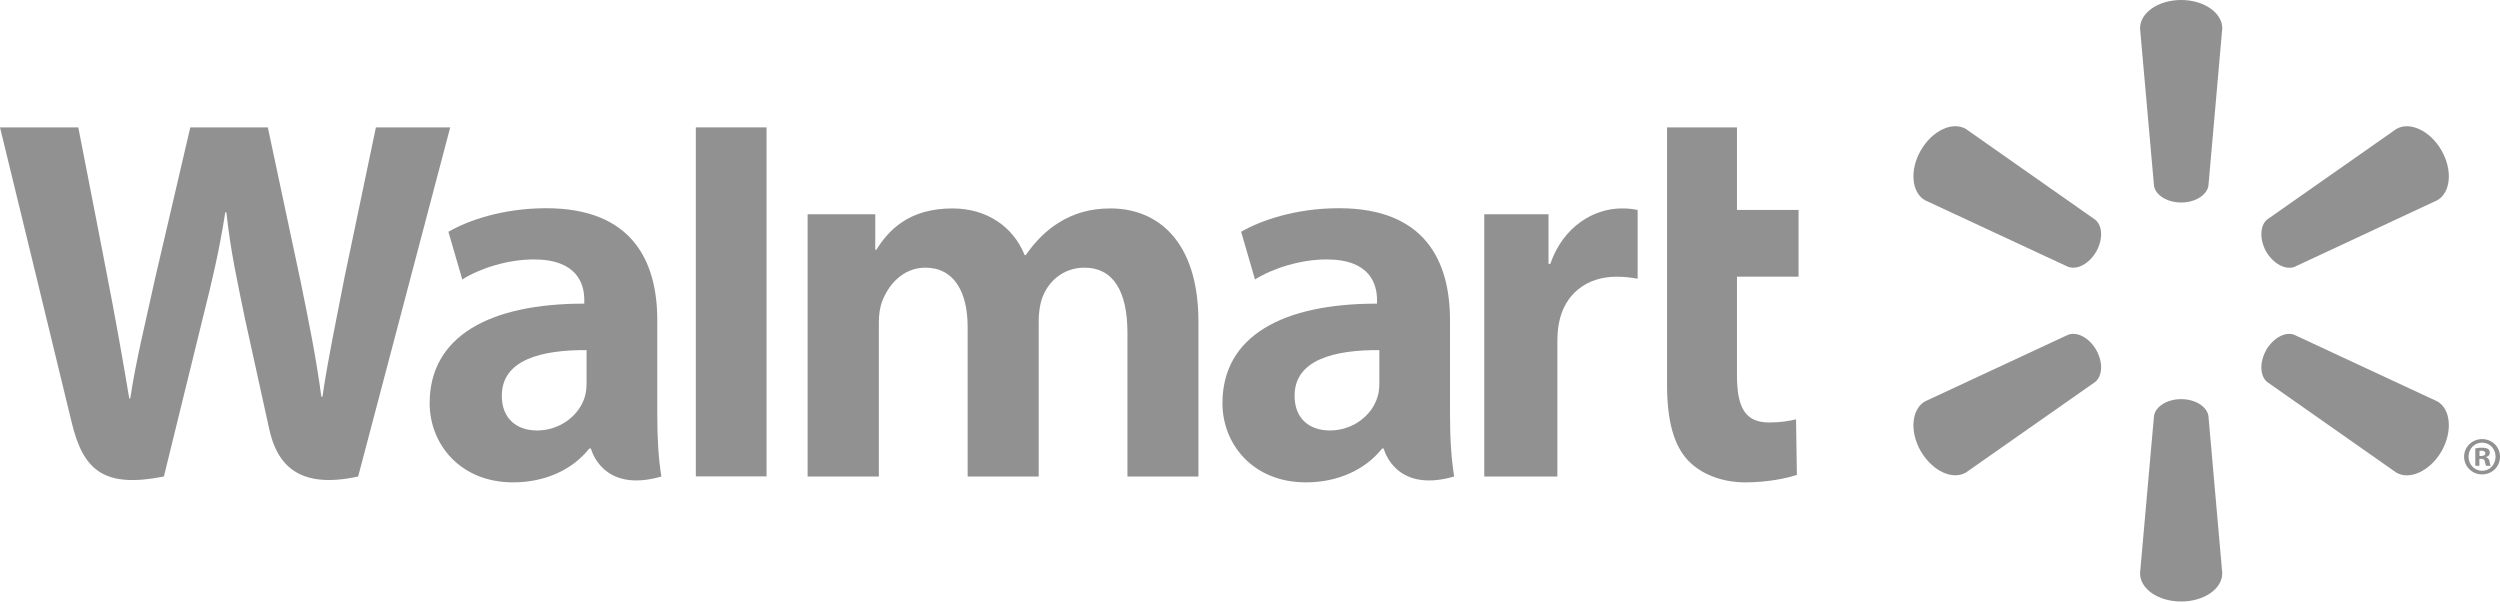
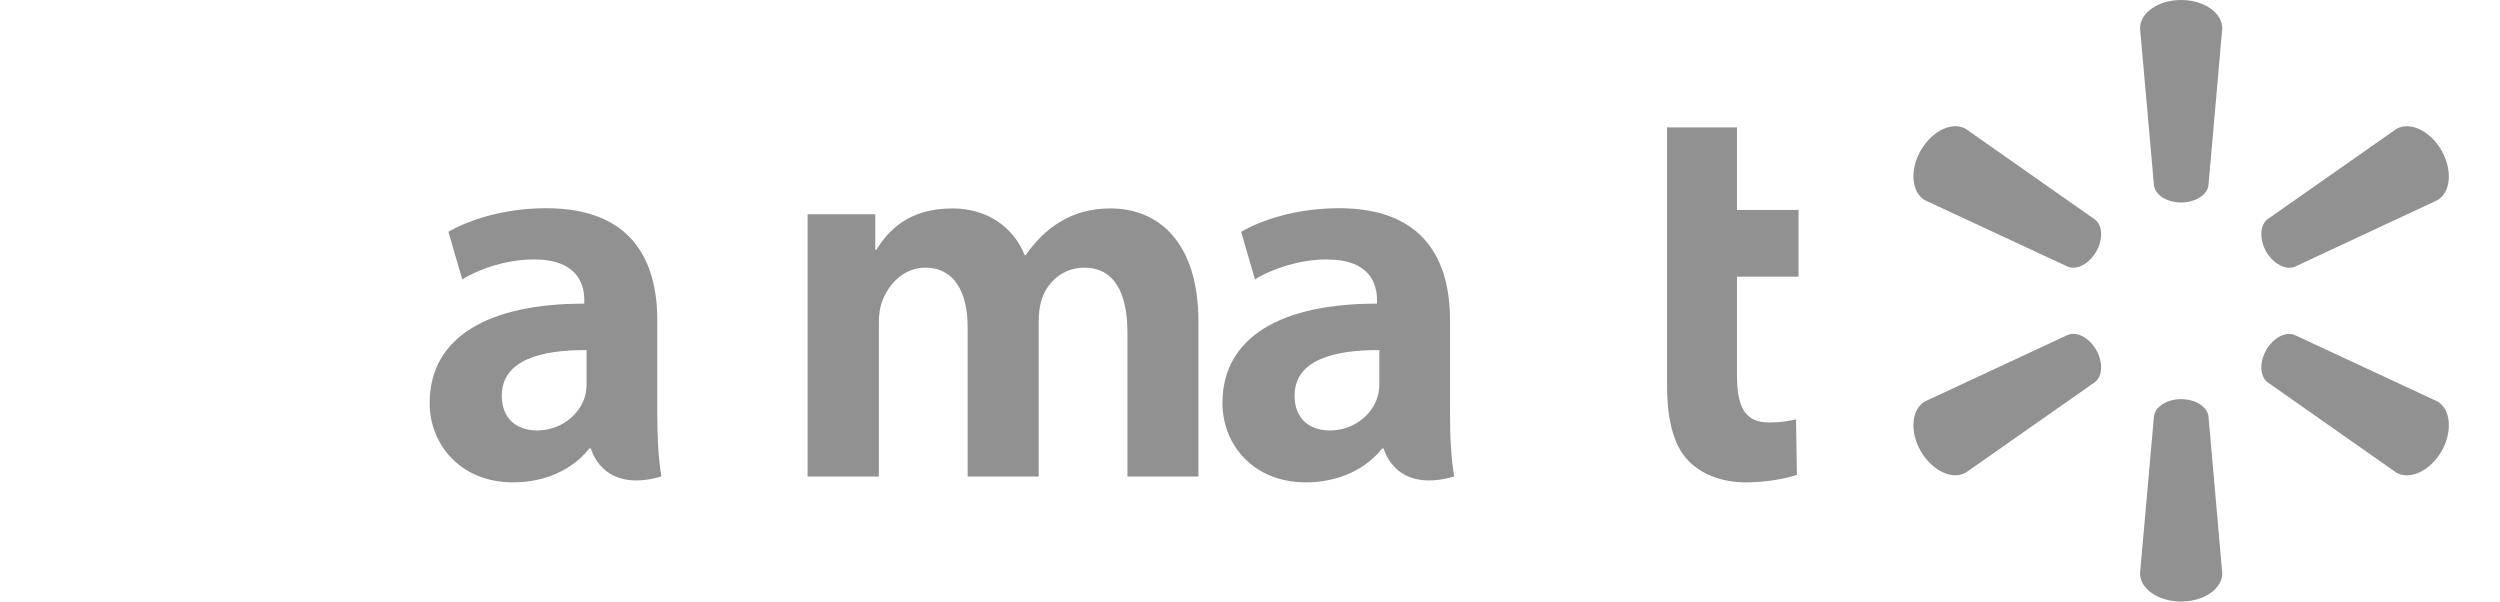
<svg xmlns="http://www.w3.org/2000/svg" width="133" height="32" viewBox="0 0 133 32" fill="none">
  <g clip-path="url(#clip0_6022_16617)">
    <path d="M77.14 17.029C77.14 13.869 75.792 11.077 71.233 11.077C68.894 11.077 67.035 11.746 66.028 12.331L66.766 14.867C67.694 14.283 69.174 13.802 70.571 13.802C72.879 13.799 73.257 15.109 73.257 15.951V16.154C68.219 16.146 65.034 17.893 65.034 21.45C65.034 23.624 66.65 25.662 69.477 25.662C71.202 25.662 72.659 24.964 73.529 23.861H73.614C73.614 23.861 74.188 26.271 77.362 25.35C77.2 24.34 77.14 23.277 77.14 21.985V17.029ZM73.381 20.366C73.381 20.621 73.36 20.886 73.285 21.113C72.995 22.087 71.994 22.901 70.749 22.901C69.697 22.901 68.872 22.304 68.872 21.053C68.872 19.139 70.978 18.612 73.381 18.625" fill="#919191" />
-     <path d="M0 6.777C0 6.777 3.291 20.288 3.814 22.476C4.431 25.035 5.534 25.98 8.719 25.35L10.776 16.972C11.296 14.896 11.65 13.408 11.986 11.293H12.043C12.276 13.429 12.612 14.896 13.037 16.979C13.037 16.979 13.877 20.785 14.312 22.779C14.736 24.773 15.929 26.031 19.054 25.35L23.951 6.777H19.998L18.317 14.811C17.872 17.139 17.468 18.973 17.153 21.106H17.096C16.813 18.995 16.452 17.237 15.989 14.957L14.248 6.777H10.124L8.266 14.748C7.736 17.181 7.241 19.133 6.929 21.199H6.876C6.555 19.261 6.119 16.792 5.658 14.45C5.658 14.45 4.554 8.743 4.165 6.777" fill="#919191" />
    <path d="M34.967 17.029C34.967 13.869 33.615 11.077 29.056 11.077C26.724 11.077 24.862 11.746 23.855 12.331L24.593 14.867C25.517 14.283 26.996 13.802 28.398 13.802C30.706 13.799 31.084 15.109 31.084 15.951V16.154C26.046 16.146 22.857 17.893 22.857 21.45C22.857 23.624 24.481 25.662 27.294 25.662C29.035 25.662 30.479 24.964 31.35 23.861H31.438C31.438 23.861 32.015 26.271 35.185 25.35C35.022 24.34 34.967 23.277 34.967 21.985V17.029ZM31.205 20.366C31.205 20.621 31.183 20.886 31.112 21.113C30.818 22.087 29.817 22.901 28.569 22.901C27.524 22.901 26.696 22.304 26.696 21.053C26.696 19.139 28.802 18.612 31.205 18.625" fill="#919191" />
-     <path d="M37.018 6.777V25.344H40.78V21.407V6.777H37.018Z" fill="#919191" />
    <path d="M88.687 6.777V20.476C88.687 22.367 89.04 23.685 89.802 24.493C90.47 25.201 91.564 25.663 92.866 25.663C93.985 25.663 95.078 25.447 95.595 25.259L95.549 22.309C95.163 22.399 94.721 22.476 94.115 22.476C92.831 22.476 92.407 21.66 92.407 19.962V14.718H95.683V11.17H92.407V6.777" fill="#919191" />
-     <path d="M78.963 11.399V25.35H82.852V18.205C82.852 17.821 82.876 17.489 82.937 17.181C83.227 15.675 84.366 14.721 86.008 14.721C86.466 14.721 86.777 14.772 87.123 14.826V11.168C86.833 11.116 86.635 11.088 86.278 11.088C84.823 11.088 83.173 12.016 82.477 14.036H82.381V11.399" fill="#919191" />
    <path d="M42.965 11.399V25.35H46.755V17.162C46.755 16.777 46.797 16.384 46.933 16.03C47.241 15.2 48.005 14.24 49.233 14.24C50.758 14.24 51.479 15.532 51.479 17.397V25.35H55.259V17.063C55.259 16.702 55.31 16.259 55.416 15.938C55.719 14.998 56.547 14.24 57.691 14.24C59.233 14.24 59.98 15.505 59.98 17.703V25.35H63.757V17.124C63.757 12.802 61.566 11.088 59.078 11.088C57.985 11.088 57.114 11.358 56.332 11.842C55.67 12.249 55.09 12.824 54.569 13.574H54.513C53.914 12.073 52.509 11.088 50.674 11.088C48.32 11.088 47.251 12.281 46.621 13.288H46.564V11.399" fill="#919191" />
    <path d="M116.038 10.773C116.781 10.773 117.407 10.383 117.488 9.883L118.225 1.508C118.225 0.679 117.252 0 116.038 0C114.817 0 113.85 0.679 113.85 1.508L114.593 9.883C114.672 10.383 115.294 10.773 116.038 10.773Z" fill="#919191" />
    <path d="M111.517 13.393C111.885 12.739 111.864 12.013 111.466 11.689L104.587 6.862C103.872 6.443 102.801 6.942 102.188 7.999C101.577 9.054 101.7 10.238 102.401 10.649L110.017 14.192C110.505 14.375 111.142 14.035 111.517 13.387" fill="#919191" />
    <path d="M120.557 13.386C120.947 14.034 121.584 14.374 122.059 14.201L129.674 10.648C130.382 10.229 130.488 9.057 129.889 8.002C129.278 6.945 128.201 6.449 127.487 6.86L120.606 11.682C120.225 12.011 120.197 12.74 120.565 13.393" fill="#919191" />
    <path d="M116.038 21.234C116.781 21.234 117.407 21.623 117.488 22.124L118.225 30.498C118.225 31.328 117.252 32 116.038 32C114.817 32 113.85 31.328 113.85 30.498L114.593 22.124C114.672 21.623 115.294 21.234 116.038 21.234Z" fill="#919191" />
    <path d="M120.557 18.621C120.947 17.971 121.584 17.625 122.059 17.813L129.674 21.359C130.382 21.769 130.488 22.952 129.889 24.009C129.278 25.057 128.201 25.556 127.487 25.145L120.606 20.317C120.225 19.991 120.197 19.265 120.565 18.621" fill="#919191" />
    <path d="M111.517 18.613C111.885 19.266 111.864 19.991 111.466 20.318L104.587 25.138C103.872 25.557 102.801 25.056 102.188 24.008C101.577 22.953 101.7 21.769 102.401 21.358L110.017 17.812C110.505 17.625 111.142 17.969 111.517 18.613Z" fill="#919191" />
-     <path d="M131.903 24.41H131.998C132.126 24.41 132.178 24.451 132.193 24.554C132.221 24.669 132.236 24.746 132.263 24.779H132.508C132.487 24.754 132.459 24.692 132.444 24.548C132.416 24.424 132.353 24.353 132.263 24.329V24.306C132.387 24.278 132.459 24.195 132.459 24.091C132.459 23.998 132.416 23.931 132.374 23.889C132.293 23.849 132.214 23.818 132.041 23.818C131.888 23.818 131.776 23.831 131.686 23.853V24.779H131.903V24.41ZM131.909 23.988L132.02 23.974C132.151 23.974 132.221 24.034 132.221 24.119C132.221 24.214 132.126 24.258 132.006 24.258H131.909V23.988ZM132.048 23.36C131.513 23.36 131.09 23.779 131.09 24.293C131.09 24.819 131.513 25.238 132.048 25.238C132.589 25.238 133 24.819 133 24.293C133 23.779 132.589 23.36 132.048 23.36ZM132.048 23.549C132.459 23.549 132.764 23.882 132.764 24.293C132.764 24.706 132.459 25.05 132.048 25.044C131.637 25.044 131.326 24.706 131.326 24.293C131.326 23.882 131.637 23.549 132.041 23.549" fill="#919191" />
  </g>
  <defs>
    <clipPath id="clip0_6022_16617">
      <rect width="133" height="32" fill="white" />
    </clipPath>
  </defs>
</svg>